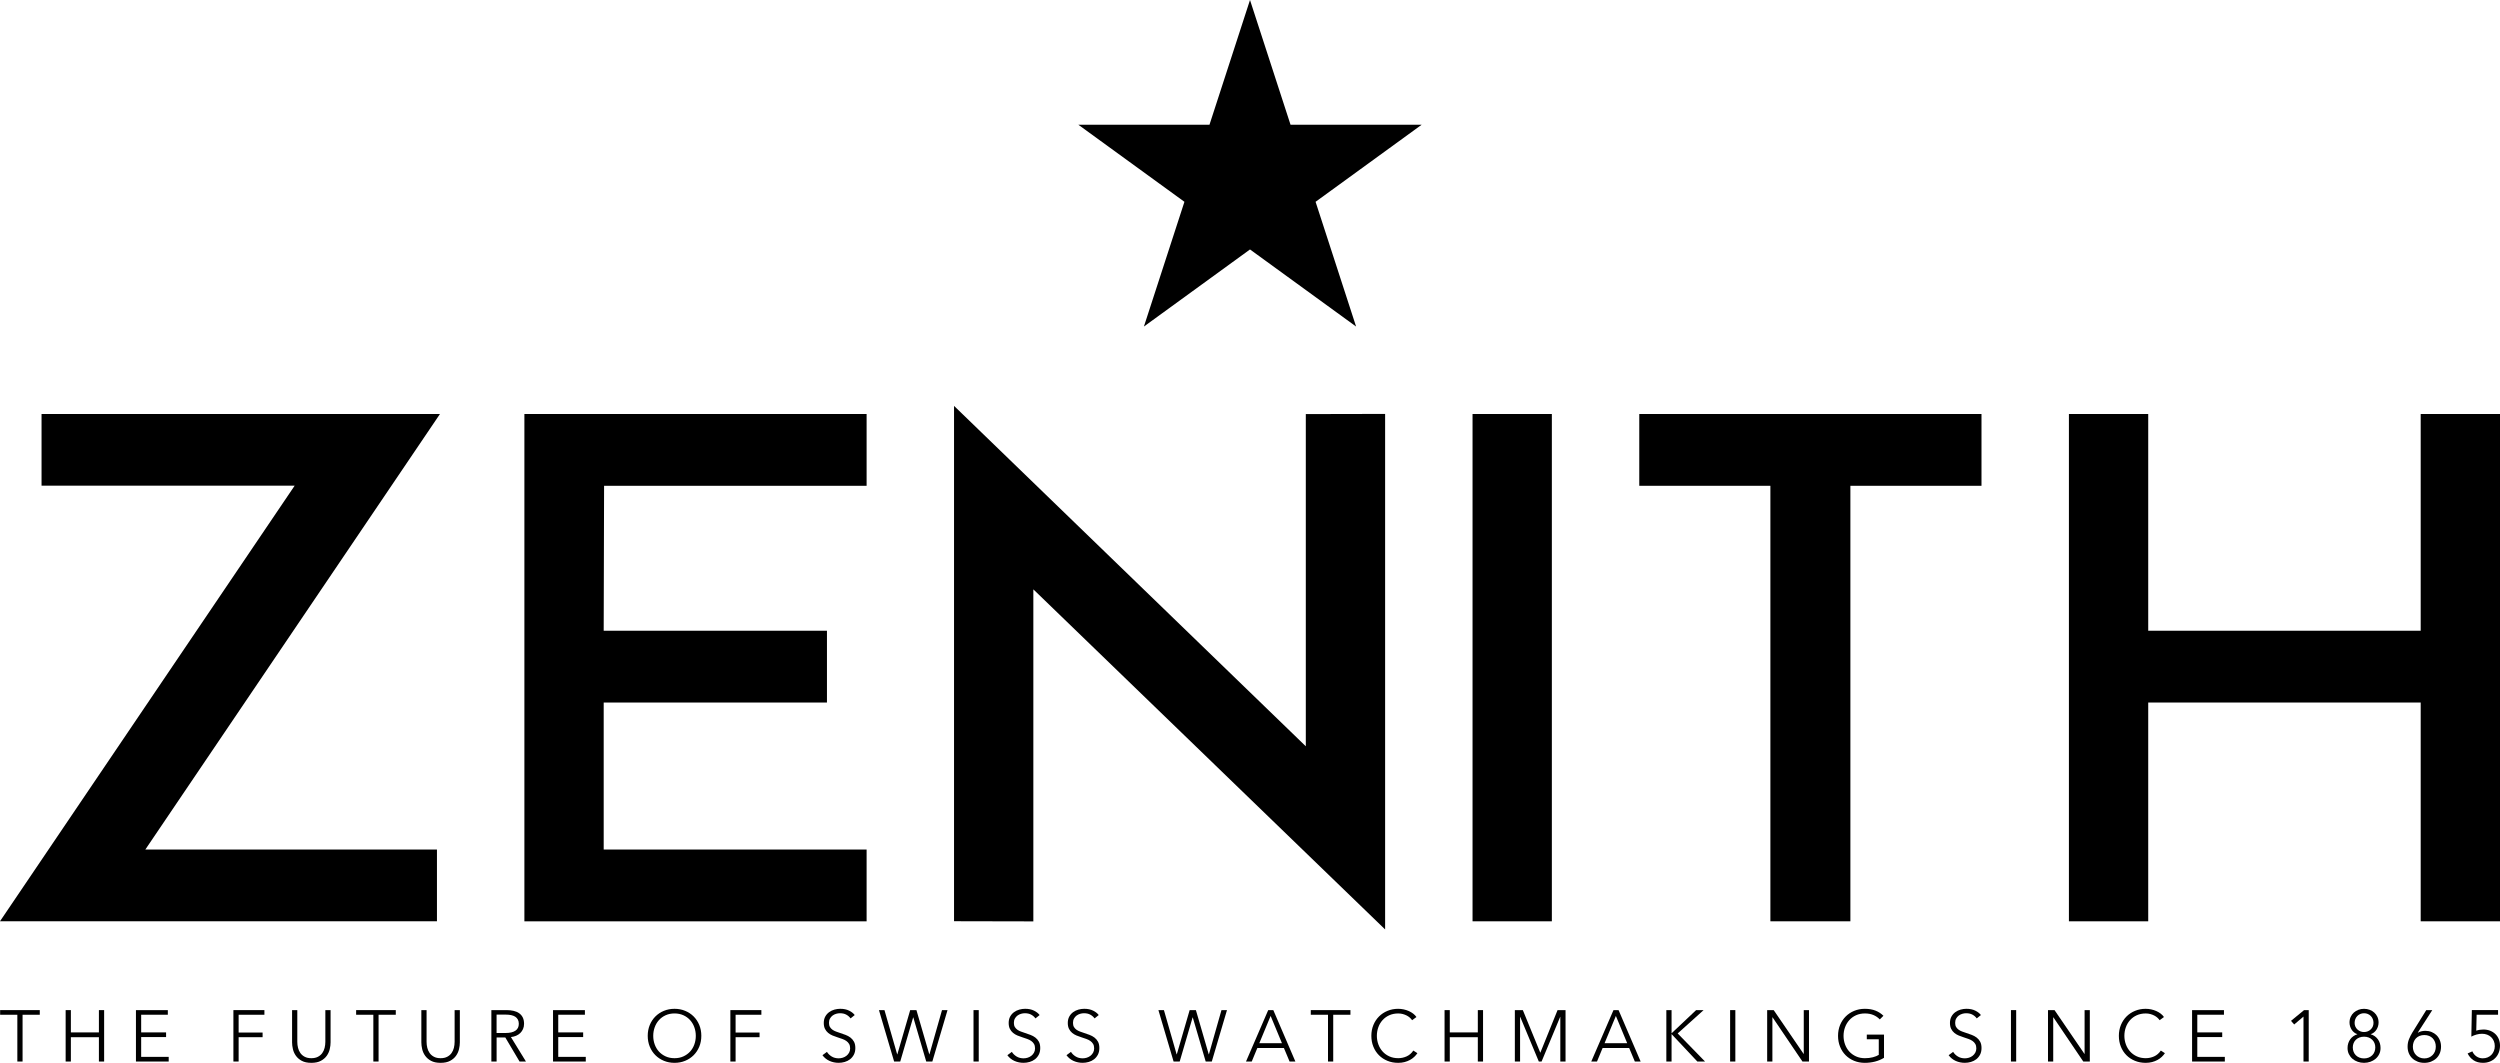
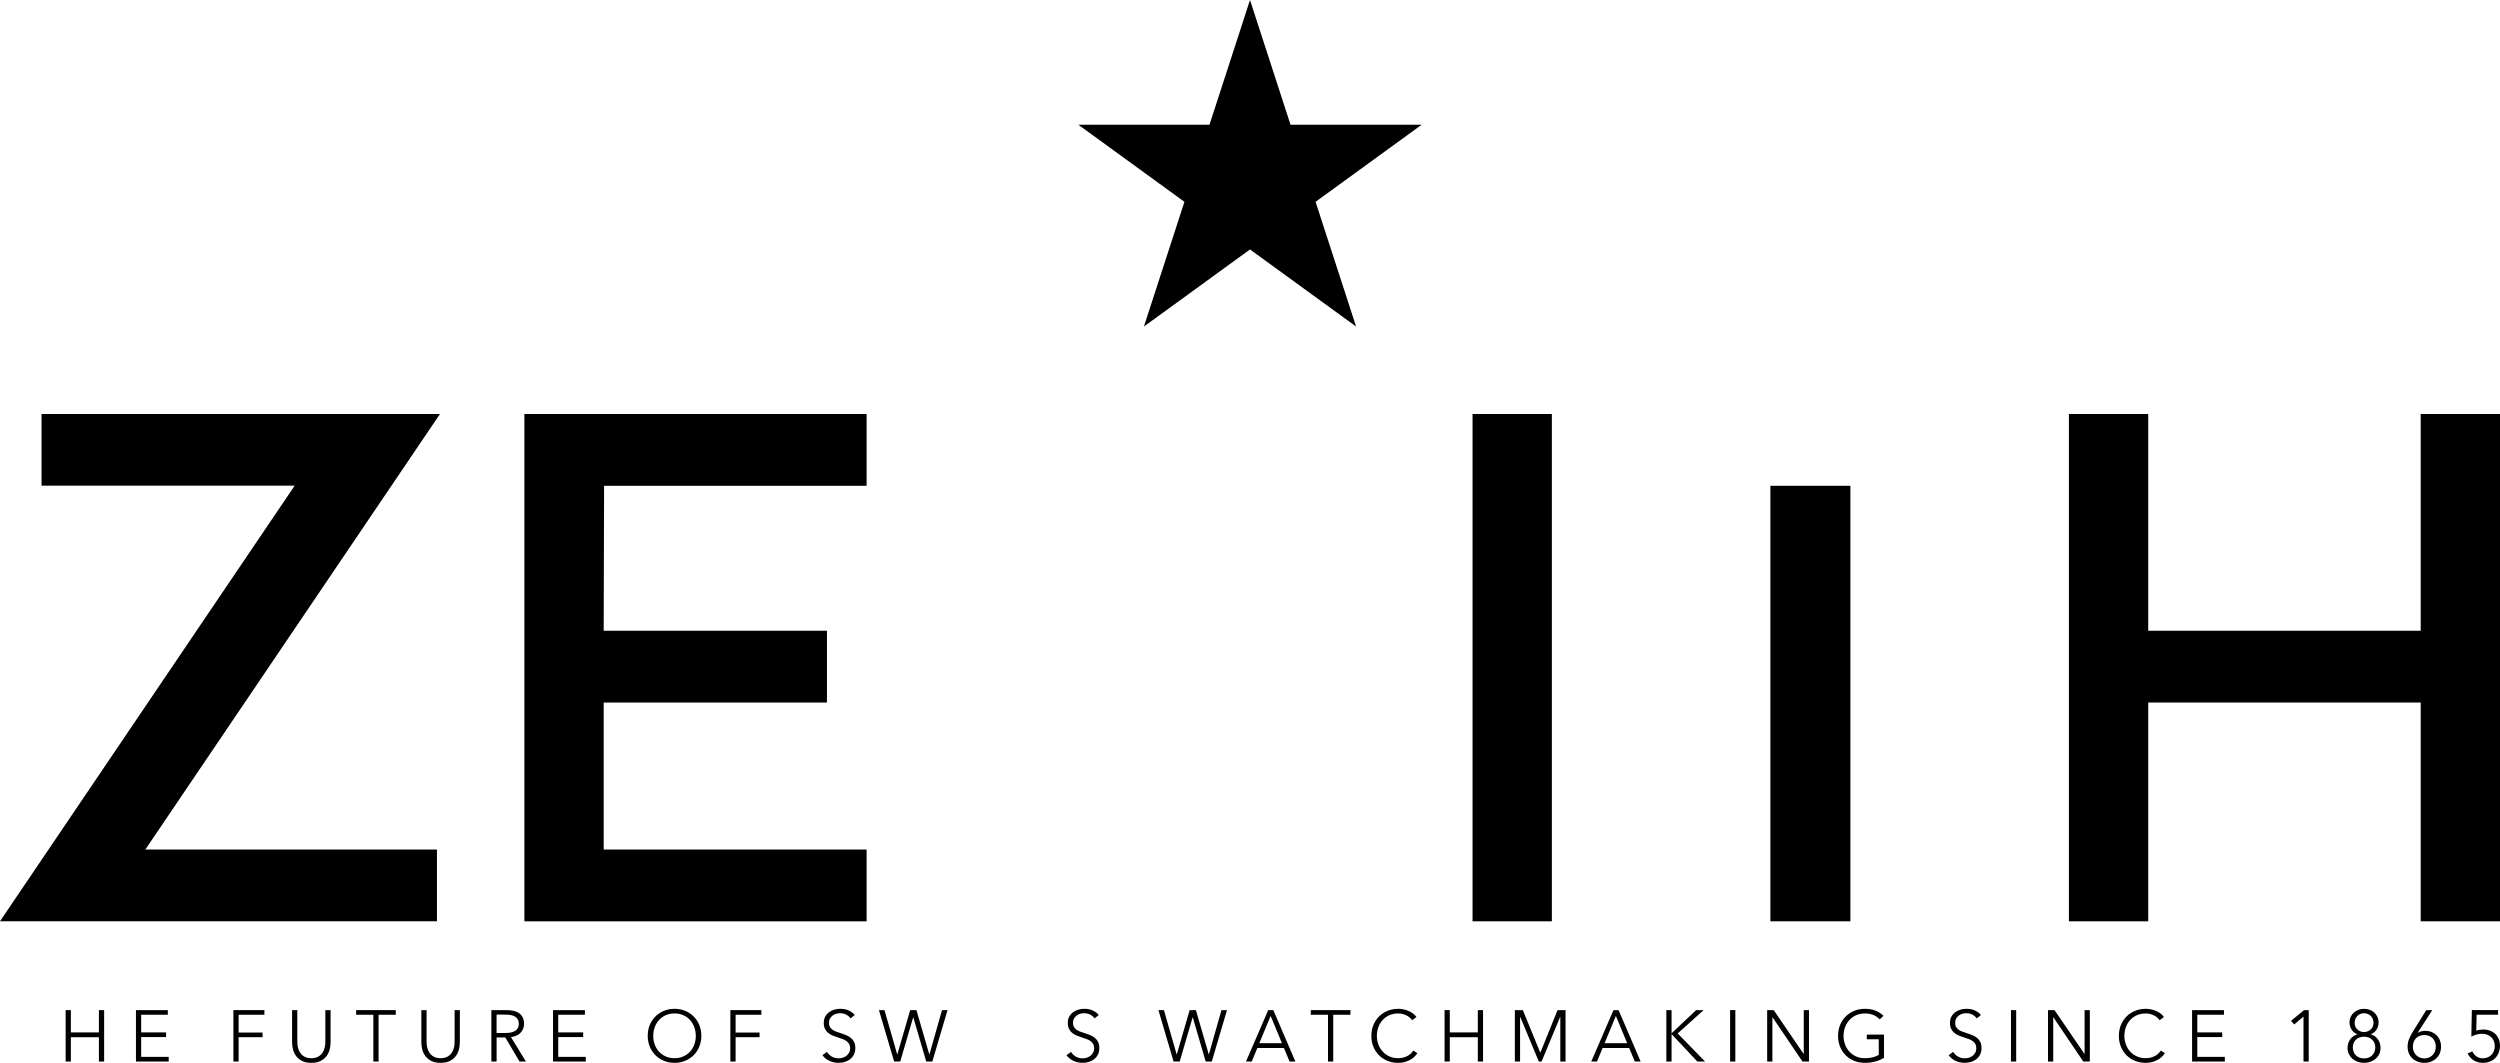
<svg xmlns="http://www.w3.org/2000/svg" id="Warstwa_2" data-name="Warstwa 2" viewBox="0 0 2506.72 1065.7">
  <g id="Calque_1" data-name="Calque 1">
    <g>
      <g>
        <polygon points="1253.36 0 1294 125.06 1425.49 125.06 1319.11 202.35 1359.74 327.42 1253.36 250.12 1146.98 327.42 1187.61 202.35 1081.23 125.06 1212.73 125.06 1253.36 0" />
        <g>
          <path d="M0,923.74l295.46-436.76H41.66v-71.9h399.51l-295.46,436.76h292.42v71.9H0Z" />
          <path d="M605.32,632.44h223.86v71.98h-223.86v147.39h263.62v71.98h-343.14v-508.66h343.14s0,71.97,0,71.97h-263.23s-.4,145.34-.4,145.34Z" />
          <path d="M1476.5,923.78v-508.66h79.52v508.66h-79.52Z" />
-           <path d="M1986.83,487.1h-131.47v436.68h-80.21v-436.68h-131.47v-71.98h343.14v71.98Z" />
+           <path d="M1986.83,487.1h-131.47v436.68h-80.21v-436.68h-131.47v-71.98v71.98Z" />
          <path d="M2506.72,923.78h-79.52v-219.37h-273.2v219.37h-79.52v-508.66h79.52v217.31h273.2v-217.31h79.52v508.66Z" />
-           <path d="M956.6,406.97l352.72,341.33v-333.1l79.52-.17v516.9l-352.72-341v332.93l-79.52-.17V406.97Z" />
        </g>
      </g>
      <g>
-         <path d="M22.63,1064.38h-5.24v-46.9H.13v-4.66h39.76v4.66h-17.26v46.9Z" />
        <path d="M65.82,1012.83h5.24v22.36h28.11v-22.36h5.24v51.56h-5.24v-24.39h-28.11v24.39h-5.24v-51.56Z" />
        <path d="M141.55,1059.72h27.6v4.66h-32.84v-51.56h31.97v4.66h-26.73v17.7h24.98v4.66h-24.98v19.88Z" />
        <path d="M239.27,1064.38h-5.24v-51.56h31.09v4.66h-25.85v17.84h24.03v4.66h-24.03v24.39Z" />
        <path d="M312.16,1065.7c-3.88,0-7.06-.67-9.54-2-2.48-1.33-4.44-3.02-5.9-5.06s-2.46-4.26-3.02-6.66c-.56-2.4-.84-4.67-.84-6.81v-32.33h5.24v31.75c0,2.09.24,4.11.73,6.08.48,1.97,1.27,3.71,2.37,5.24s2.54,2.77,4.33,3.71c1.8.95,4.01,1.42,6.63,1.42s4.83-.47,6.63-1.42c1.8-.95,3.24-2.18,4.33-3.71s1.88-3.28,2.37-5.24c.48-1.97.73-3.99.73-6.08v-31.75h5.24v32.33c0,2.14-.28,4.41-.84,6.81-.56,2.4-1.57,4.62-3.02,6.66s-3.43,3.73-5.93,5.06c-2.5,1.33-5.67,2-9.5,2Z" />
        <path d="M379.59,1064.38h-5.24v-46.9h-17.26v-4.66h39.76v4.66h-17.26v46.9Z" />
        <path d="M441.78,1065.7c-3.88,0-7.06-.67-9.54-2-2.48-1.33-4.44-3.02-5.9-5.06s-2.46-4.26-3.02-6.66c-.56-2.4-.84-4.67-.84-6.81v-32.33h5.24v31.75c0,2.09.24,4.11.73,6.08.48,1.97,1.27,3.71,2.37,5.24,1.09,1.53,2.54,2.77,4.33,3.71,1.8.95,4.01,1.42,6.63,1.42s4.83-.47,6.63-1.42c1.8-.95,3.24-2.18,4.33-3.71,1.09-1.53,1.88-3.28,2.37-5.24.48-1.97.73-3.99.73-6.08v-31.75h5.24v32.33c0,2.14-.28,4.41-.84,6.81-.56,2.4-1.57,4.62-3.02,6.66s-3.43,3.73-5.93,5.06c-2.5,1.33-5.67,2-9.5,2Z" />
        <path d="M497.93,1064.38h-5.24v-51.56h15.15c2.52,0,4.87.24,7.03.73,2.16.49,4.03,1.27,5.61,2.37,1.58,1.09,2.8,2.51,3.68,4.26.87,1.75,1.31,3.88,1.31,6.41,0,1.89-.34,3.62-1.02,5.17-.68,1.55-1.6,2.9-2.77,4.04-1.17,1.14-2.55,2.05-4.15,2.73-1.6.68-3.35,1.12-5.24,1.31l15.07,24.54h-6.41l-14.27-24.1h-8.74v24.1ZM497.93,1035.77h9.1c4.22,0,7.48-.76,9.76-2.29,2.28-1.53,3.42-3.82,3.42-6.88,0-1.7-.32-3.13-.95-4.3-.63-1.17-1.51-2.11-2.62-2.84-1.12-.73-2.48-1.26-4.08-1.6-1.6-.34-3.38-.51-5.32-.51h-9.32v18.42Z" />
        <path d="M559.75,1059.72h27.6v4.66h-32.84v-51.56h31.97v4.66h-26.73v17.7h24.98v4.66h-24.98v19.88Z" />
        <path d="M703.21,1038.61c0,3.93-.68,7.55-2.04,10.85-1.36,3.3-3.24,6.15-5.64,8.56-2.4,2.4-5.24,4.29-8.52,5.64-3.28,1.36-6.83,2.04-10.67,2.04s-7.39-.68-10.67-2.04c-3.28-1.36-6.12-3.24-8.52-5.64-2.4-2.4-4.29-5.25-5.64-8.56-1.36-3.3-2.04-6.92-2.04-10.85s.68-7.55,2.04-10.85c1.36-3.3,3.24-6.15,5.64-8.56,2.4-2.4,5.24-4.28,8.52-5.64,3.28-1.36,6.83-2.04,10.67-2.04s7.39.68,10.67,2.04c3.28,1.36,6.12,3.24,8.52,5.64,2.4,2.4,4.28,5.26,5.64,8.56s2.04,6.92,2.04,10.85ZM697.67,1038.64c0-3.01-.49-5.86-1.46-8.58-.97-2.71-2.38-5.1-4.22-7.16-1.85-2.06-4.09-3.7-6.74-4.91-2.65-1.21-5.62-1.82-8.92-1.82s-6.27.61-8.92,1.82c-2.65,1.21-4.89,2.85-6.74,4.91-1.85,2.06-3.25,4.45-4.22,7.16-.97,2.71-1.46,5.57-1.46,8.58s.48,5.87,1.46,8.58c.97,2.72,2.38,5.09,4.22,7.13,1.84,2.03,4.09,3.66,6.74,4.87,2.65,1.21,5.62,1.82,8.92,1.82s6.27-.6,8.92-1.82c2.65-1.21,4.89-2.84,6.74-4.87,1.84-2.04,3.25-4.41,4.22-7.13.97-2.71,1.46-5.57,1.46-8.58Z" />
        <path d="M737.57,1064.38h-5.24v-51.56h31.09v4.66h-25.85v17.84h24.03v4.66h-24.03v24.39Z" />
        <path d="M852.85,1021.13c-1.12-1.55-2.55-2.8-4.3-3.75-1.75-.95-3.86-1.42-6.34-1.42-1.26,0-2.55.19-3.86.58-1.31.39-2.5.98-3.57,1.78-1.07.8-1.93,1.81-2.59,3.02-.66,1.21-.98,2.65-.98,4.3s.31,3.01.94,4.08c.63,1.07,1.46,1.98,2.5,2.73,1.04.75,2.23,1.37,3.56,1.86,1.33.49,2.72.97,4.18,1.46,1.79.58,3.59,1.21,5.41,1.89,1.82.68,3.45,1.57,4.9,2.66,1.45,1.09,2.64,2.48,3.56,4.15.92,1.67,1.38,3.8,1.38,6.37s-.49,4.79-1.47,6.66c-.98,1.87-2.26,3.41-3.82,4.62-1.57,1.21-3.36,2.11-5.37,2.69-2.01.58-4.04.87-6.08.87-1.55,0-3.11-.16-4.66-.47-1.55-.32-3.03-.79-4.44-1.42-1.41-.63-2.72-1.43-3.93-2.4-1.21-.97-2.28-2.09-3.2-3.35l4.51-3.35c1.12,1.85,2.68,3.39,4.7,4.62,2.01,1.24,4.38,1.86,7.1,1.86,1.31,0,2.65-.21,4.01-.62,1.36-.41,2.58-1.04,3.68-1.89,1.09-.85,1.99-1.89,2.69-3.13s1.06-2.68,1.06-4.33c0-1.8-.35-3.29-1.06-4.48s-1.64-2.18-2.8-2.99c-1.17-.8-2.5-1.47-4.01-2-1.51-.53-3.08-1.07-4.73-1.6-1.7-.53-3.38-1.14-5.02-1.82-1.65-.68-3.13-1.57-4.44-2.66s-2.37-2.44-3.17-4.04c-.8-1.6-1.2-3.57-1.2-5.9,0-2.48.5-4.61,1.49-6.41.99-1.8,2.29-3.28,3.9-4.44,1.6-1.16,3.37-2.01,5.32-2.55,1.94-.53,3.86-.8,5.75-.8,3.5,0,6.48.62,8.96,1.86,2.48,1.24,4.34,2.71,5.61,4.41l-4.15,3.35Z" />
        <path d="M899.6,1057.18h.15l12.89-44.35h6.26l12.89,44.35h.15l12.6-44.35h5.53l-15.22,51.56h-6.12l-12.96-44.27h-.15l-12.96,44.27h-6.12l-15.22-51.56h5.53l12.74,44.35Z" />
-         <path d="M981.37,1064.38h-5.24v-51.56h5.24v51.56Z" />
-         <path d="M1038.25,1021.13c-1.12-1.55-2.55-2.8-4.3-3.75-1.75-.95-3.86-1.42-6.34-1.42-1.26,0-2.55.19-3.86.58-1.31.39-2.5.98-3.57,1.78-1.07.8-1.93,1.81-2.59,3.02-.66,1.21-.98,2.65-.98,4.3s.31,3.01.94,4.08c.63,1.07,1.46,1.98,2.5,2.73,1.04.75,2.23,1.37,3.56,1.86,1.33.49,2.72.97,4.18,1.46,1.79.58,3.59,1.21,5.41,1.89,1.82.68,3.45,1.57,4.9,2.66,1.45,1.09,2.64,2.48,3.56,4.15.92,1.67,1.38,3.8,1.38,6.37s-.49,4.79-1.47,6.66c-.98,1.87-2.26,3.41-3.82,4.62-1.57,1.21-3.36,2.11-5.37,2.69-2.01.58-4.04.87-6.08.87-1.55,0-3.11-.16-4.66-.47-1.55-.32-3.03-.79-4.44-1.42-1.41-.63-2.72-1.43-3.93-2.4-1.21-.97-2.28-2.09-3.2-3.35l4.51-3.35c1.12,1.85,2.68,3.39,4.7,4.62,2.01,1.24,4.38,1.86,7.1,1.86,1.31,0,2.65-.21,4.01-.62,1.36-.41,2.58-1.04,3.68-1.89,1.09-.85,1.99-1.89,2.69-3.13s1.06-2.68,1.06-4.33c0-1.8-.35-3.29-1.06-4.48s-1.64-2.18-2.8-2.99c-1.17-.8-2.5-1.47-4.01-2-1.51-.53-3.08-1.07-4.73-1.6-1.7-.53-3.38-1.14-5.02-1.82-1.65-.68-3.13-1.57-4.44-2.66-1.31-1.09-2.37-2.44-3.17-4.04-.8-1.6-1.2-3.57-1.2-5.9,0-2.48.5-4.61,1.49-6.41.99-1.8,2.29-3.28,3.9-4.44,1.6-1.16,3.37-2.01,5.32-2.55,1.94-.53,3.86-.8,5.75-.8,3.5,0,6.48.62,8.96,1.86,2.48,1.24,4.34,2.71,5.61,4.41l-4.15,3.35Z" />
        <path d="M1097.52,1021.13c-1.12-1.55-2.55-2.8-4.3-3.75-1.75-.95-3.86-1.42-6.34-1.42-1.26,0-2.55.19-3.86.58-1.31.39-2.5.98-3.57,1.78-1.07.8-1.93,1.81-2.59,3.02-.66,1.21-.98,2.65-.98,4.3s.31,3.01.94,4.08c.63,1.07,1.46,1.98,2.5,2.73,1.04.75,2.23,1.37,3.56,1.86,1.33.49,2.72.97,4.18,1.46,1.79.58,3.59,1.21,5.41,1.89,1.82.68,3.45,1.57,4.9,2.66,1.45,1.09,2.64,2.48,3.56,4.15.92,1.67,1.38,3.8,1.38,6.37s-.49,4.79-1.47,6.66c-.98,1.87-2.26,3.41-3.82,4.62-1.57,1.21-3.36,2.11-5.37,2.69-2.01.58-4.04.87-6.08.87-1.55,0-3.11-.16-4.66-.47-1.55-.32-3.03-.79-4.44-1.42-1.41-.63-2.72-1.43-3.93-2.4-1.21-.97-2.28-2.09-3.2-3.35l4.51-3.35c1.12,1.85,2.68,3.39,4.7,4.62,2.01,1.24,4.38,1.86,7.1,1.86,1.31,0,2.65-.21,4.01-.62,1.36-.41,2.58-1.04,3.68-1.89,1.09-.85,1.99-1.89,2.69-3.13s1.06-2.68,1.06-4.33c0-1.8-.35-3.29-1.06-4.48s-1.64-2.18-2.8-2.99c-1.17-.8-2.5-1.47-4.01-2-1.51-.53-3.08-1.07-4.73-1.6-1.7-.53-3.38-1.14-5.02-1.82-1.65-.68-3.13-1.57-4.44-2.66-1.31-1.09-2.37-2.44-3.17-4.04-.8-1.6-1.2-3.57-1.2-5.9,0-2.48.5-4.61,1.49-6.41.99-1.8,2.29-3.28,3.9-4.44,1.6-1.16,3.37-2.01,5.32-2.55,1.94-.53,3.86-.8,5.75-.8,3.5,0,6.48.62,8.96,1.86,2.48,1.24,4.34,2.71,5.61,4.41l-4.15,3.35Z" />
        <path d="M1179.81,1057.18h.15l12.89-44.35h6.26l12.89,44.35h.15l12.6-44.35h5.53l-15.22,51.56h-6.12l-12.96-44.27h-.15l-12.96,44.27h-6.12l-15.22-51.56h5.53l12.74,44.35Z" />
        <path d="M1255.1,1064.38h-5.75l22.28-51.56h5.1l22.14,51.56h-5.83l-5.68-13.54h-26.65l-5.61,13.54ZM1262.68,1046.03h22.72l-11.36-27.38-11.36,27.38Z" />
        <path d="M1336.81,1064.38h-5.24v-46.9h-17.26v-4.66h39.76v4.66h-17.26v46.9Z" />
        <path d="M1421.21,1056.01c-.87,1.31-1.93,2.55-3.17,3.72-1.24,1.17-2.67,2.2-4.3,3.08-1.63.89-3.42,1.59-5.39,2.11-1.97.52-4.11.78-6.44.78-3.88,0-7.48-.68-10.78-2.04-3.3-1.36-6.14-3.24-8.52-5.64-2.38-2.4-4.24-5.25-5.57-8.56-1.34-3.3-2-6.92-2-10.85s.68-7.55,2.04-10.85c1.36-3.3,3.24-6.15,5.64-8.56s5.24-4.28,8.52-5.64c3.28-1.36,6.83-2.04,10.67-2.04,1.89,0,3.75.2,5.57.59,1.82.4,3.53.95,5.13,1.66,1.6.72,3.06,1.58,4.37,2.58,1.31,1,2.4,2.14,3.28,3.4l-4.37,3.2c-.53-.82-1.25-1.65-2.15-2.48-.9-.82-1.95-1.55-3.17-2.18-1.21-.63-2.54-1.14-3.97-1.53-1.43-.39-2.97-.58-4.62-.58-3.35,0-6.35.61-8.99,1.81-2.65,1.21-4.89,2.84-6.74,4.9-1.85,2.06-3.25,4.44-4.22,7.15-.97,2.71-1.46,5.56-1.46,8.56s.5,5.85,1.49,8.57c.99,2.71,2.41,5.09,4.26,7.15,1.84,2.06,4.09,3.69,6.74,4.9,2.65,1.21,5.62,1.81,8.92,1.81,2.96,0,5.78-.61,8.45-1.82,2.67-1.21,4.9-3.16,6.7-5.82l4.08,2.62Z" />
        <path d="M1448.44,1012.83h5.24v22.36h28.11v-22.36h5.24v51.56h-5.24v-24.39h-28.11v24.39h-5.24v-51.56Z" />
        <path d="M1544.41,1055.5h.07l17.26-42.67h8.01v51.56h-5.24v-44.78h-.15l-18.64,44.78h-2.77l-18.64-44.78h-.15v44.78h-5.24v-51.56h8.01l17.48,42.67Z" />
        <path d="M1601.29,1064.38h-5.75l22.28-51.56h5.1l22.14,51.56h-5.83l-5.68-13.54h-26.65l-5.61,13.54ZM1608.86,1046.03h22.72l-11.36-27.38-11.36,27.38Z" />
        <path d="M1676.07,1035.99h.07l24.54-23.16h7.5l-26,23.38,27.45,28.18h-7.72l-25.78-27.45h-.07v27.45h-5.24v-51.56h5.24v23.16Z" />
        <path d="M1740.01,1064.38h-5.24v-51.56h5.24v51.56Z" />
        <path d="M1808.46,1056.74h.15v-43.91h5.24v51.56h-6.55l-30-44.35h-.15v44.35h-5.24v-51.56h6.55l30,43.91Z" />
        <path d="M1884.84,1022.15c-1.8-1.89-3.93-3.36-6.41-4.41-2.48-1.04-5.32-1.57-8.52-1.57s-6.28.61-8.92,1.82c-2.65,1.21-4.89,2.85-6.74,4.91s-3.27,4.45-4.26,7.16c-1,2.71-1.49,5.57-1.49,8.58s.5,5.87,1.49,8.58c.99,2.72,2.41,5.09,4.26,7.13,1.84,2.03,4.09,3.66,6.74,4.87,2.65,1.21,5.62,1.82,8.92,1.82,2.91,0,5.58-.31,8.01-.95,2.43-.63,4.39-1.43,5.9-2.4v-15.66h-12.01v-4.66h17.26v23.29c-2.82,1.7-5.85,2.97-9.1,3.8-3.25.83-6.63,1.24-10.12,1.24-3.88,0-7.48-.68-10.78-2.04-3.3-1.36-6.14-3.24-8.52-5.64-2.38-2.4-4.24-5.25-5.57-8.56-1.34-3.3-2-6.92-2-10.85s.68-7.55,2.04-10.85c1.36-3.3,3.24-6.15,5.64-8.56,2.4-2.4,5.24-4.28,8.52-5.64,3.28-1.36,6.83-2.04,10.67-2.04,4.13,0,7.72.62,10.78,1.85,3.06,1.23,5.68,2.95,7.86,5.14l-3.64,3.64Z" />
        <path d="M1982.06,1021.13c-1.12-1.55-2.55-2.8-4.3-3.75-1.75-.95-3.86-1.42-6.34-1.42-1.26,0-2.55.19-3.86.58-1.31.39-2.5.98-3.57,1.78-1.07.8-1.93,1.81-2.59,3.02-.66,1.21-.98,2.65-.98,4.3s.31,3.01.94,4.08c.63,1.07,1.46,1.98,2.5,2.73,1.04.75,2.23,1.37,3.56,1.86,1.33.49,2.72.97,4.18,1.46,1.79.58,3.59,1.21,5.41,1.89,1.82.68,3.45,1.57,4.9,2.66,1.45,1.09,2.64,2.48,3.56,4.15.92,1.67,1.38,3.8,1.38,6.37s-.49,4.79-1.47,6.66c-.98,1.87-2.26,3.41-3.82,4.62-1.57,1.21-3.36,2.11-5.37,2.69-2.01.58-4.04.87-6.08.87-1.55,0-3.11-.16-4.66-.47-1.55-.32-3.03-.79-4.44-1.42-1.41-.63-2.72-1.43-3.93-2.4-1.21-.97-2.28-2.09-3.2-3.35l4.51-3.35c1.12,1.85,2.68,3.39,4.7,4.62,2.01,1.24,4.38,1.86,7.1,1.86,1.31,0,2.65-.21,4.01-.62,1.36-.41,2.58-1.04,3.68-1.89,1.09-.85,1.99-1.89,2.69-3.13s1.06-2.68,1.06-4.33c0-1.8-.35-3.29-1.06-4.48s-1.64-2.18-2.8-2.99c-1.17-.8-2.5-1.47-4.01-2-1.51-.53-3.08-1.07-4.73-1.6-1.7-.53-3.38-1.14-5.02-1.82-1.65-.68-3.13-1.57-4.44-2.66s-2.37-2.44-3.17-4.04c-.8-1.6-1.2-3.57-1.2-5.9,0-2.48.5-4.61,1.49-6.41.99-1.8,2.29-3.28,3.9-4.44,1.6-1.16,3.37-2.01,5.32-2.55,1.94-.53,3.86-.8,5.75-.8,3.5,0,6.48.62,8.96,1.86,2.48,1.24,4.34,2.71,5.61,4.41l-4.15,3.35Z" />
        <path d="M2021.6,1064.38h-5.24v-51.56h5.24v51.56Z" />
        <path d="M2090.05,1056.74h.15v-43.91h5.24v51.56h-6.55l-30-44.35h-.15v44.35h-5.24v-51.56h6.55l30,43.91Z" />
        <path d="M2170.73,1056.01c-.87,1.31-1.93,2.55-3.17,3.72-1.24,1.17-2.67,2.2-4.3,3.08-1.63.89-3.42,1.59-5.39,2.11-1.97.52-4.11.78-6.44.78-3.88,0-7.48-.68-10.78-2.04-3.3-1.36-6.14-3.24-8.52-5.64-2.38-2.4-4.24-5.25-5.57-8.56-1.34-3.3-2-6.92-2-10.85s.68-7.55,2.04-10.85c1.36-3.3,3.24-6.15,5.64-8.56s5.24-4.28,8.52-5.64c3.28-1.36,6.83-2.04,10.67-2.04,1.89,0,3.75.2,5.57.59,1.82.4,3.53.95,5.13,1.66,1.6.72,3.06,1.58,4.37,2.58,1.31,1,2.4,2.14,3.28,3.4l-4.37,3.2c-.53-.82-1.25-1.65-2.15-2.48-.9-.82-1.95-1.55-3.17-2.18-1.21-.63-2.54-1.14-3.97-1.53-1.43-.39-2.97-.58-4.62-.58-3.35,0-6.35.61-8.99,1.81-2.65,1.21-4.89,2.84-6.74,4.9-1.85,2.06-3.25,4.44-4.22,7.15-.97,2.71-1.46,5.56-1.46,8.56s.5,5.85,1.49,8.57c.99,2.71,2.41,5.09,4.26,7.15,1.84,2.06,4.09,3.69,6.74,4.9,2.65,1.21,5.62,1.81,8.92,1.81,2.96,0,5.78-.61,8.45-1.82,2.67-1.21,4.9-3.16,6.7-5.82l4.08,2.62Z" />
        <path d="M2203.21,1059.72h27.6v4.66h-32.84v-51.56h31.97v4.66h-26.73v17.7h24.98v4.66h-24.98v19.88Z" />
        <path d="M2314.92,1064.38h-5.24v-45.08l-9.32,7.94-3.2-3.64,13.11-10.78h4.66v51.56Z" />
        <path d="M2377.18,1037.08c2.81.83,5.15,2.45,6.99,4.88,1.84,2.43,2.77,5.39,2.77,8.88,0,2.28-.45,4.33-1.35,6.15-.9,1.82-2.1,3.37-3.61,4.66-1.51,1.29-3.27,2.28-5.28,2.99-2.01.7-4.11,1.06-6.3,1.06s-4.28-.35-6.3-1.06c-2.01-.7-3.77-1.7-5.28-2.99-1.51-1.29-2.71-2.84-3.61-4.66-.9-1.82-1.35-3.87-1.35-6.15,0-1.75.24-3.36.73-4.84.48-1.48,1.17-2.82,2.04-4.01.87-1.19,1.9-2.2,3.09-3.02s2.49-1.46,3.9-1.89v-.15c-1.17-.39-2.22-.96-3.17-1.71-.95-.75-1.76-1.65-2.44-2.69-.68-1.04-1.21-2.18-1.6-3.42-.39-1.24-.58-2.51-.58-3.82,0-2.09.39-3.98,1.17-5.68.78-1.7,1.83-3.14,3.17-4.33,1.33-1.19,2.88-2.11,4.62-2.77,1.75-.66,3.62-.98,5.61-.98s3.8.33,5.57.98c1.77.66,3.32,1.58,4.66,2.77,1.33,1.19,2.39,2.63,3.17,4.33.78,1.7,1.17,3.59,1.17,5.68,0,1.31-.19,2.58-.58,3.82-.39,1.24-.92,2.38-1.6,3.42-.68,1.04-1.49,1.94-2.44,2.69-.95.75-2,1.32-3.17,1.71v.15ZM2359.12,1050.26c0,1.55.27,3.01.8,4.37.53,1.36,1.3,2.52,2.29,3.5.99.97,2.18,1.74,3.57,2.29s2.92.84,4.62.84,3.24-.28,4.62-.84,2.57-1.32,3.57-2.29c.99-.97,1.76-2.14,2.29-3.5.53-1.36.8-2.81.8-4.37s-.27-2.99-.8-4.3c-.53-1.31-1.3-2.45-2.29-3.42-.99-.97-2.18-1.72-3.57-2.26-1.38-.53-2.93-.8-4.62-.8s-3.24.27-4.62.8c-1.38.53-2.57,1.29-3.57,2.26-1,.97-1.76,2.11-2.29,3.42s-.8,2.74-.8,4.3ZM2360.94,1025.57c0,1.36.24,2.6.73,3.71.48,1.12,1.16,2.09,2.04,2.91.87.83,1.88,1.47,3.02,1.93,1.14.46,2.37.69,3.68.69s2.54-.23,3.68-.69c1.14-.46,2.15-1.1,3.02-1.93.87-.82,1.55-1.8,2.04-2.91.48-1.12.73-2.35.73-3.71s-.24-2.63-.73-3.82c-.49-1.19-1.15-2.21-2-3.06-.85-.85-1.84-1.52-2.99-2-1.14-.48-2.39-.73-3.75-.73s-2.61.24-3.75.73c-1.14.49-2.14,1.15-2.98,2-.85.85-1.52,1.87-2,3.06-.49,1.19-.73,2.46-.73,3.82Z" />
        <path d="M2424.36,1035.33l.15.15c.78-.58,1.87-1.04,3.28-1.38,1.41-.34,2.77-.51,4.08-.51,2.23,0,4.31.39,6.23,1.17,1.92.78,3.58,1.86,4.99,3.24s2.51,3.06,3.31,5.02c.8,1.97,1.2,4.11,1.2,6.44s-.41,4.64-1.24,6.63c-.83,1.99-1.99,3.69-3.5,5.1-1.51,1.41-3.28,2.51-5.32,3.31-2.04.8-4.27,1.2-6.7,1.2s-4.66-.4-6.7-1.2-3.81-1.9-5.32-3.31c-1.51-1.41-2.67-3.11-3.5-5.1-.83-1.99-1.24-4.2-1.24-6.63,0-2.67.46-5.15,1.38-7.43.92-2.28,2.01-4.47,3.28-6.55l14.05-22.65h6.04l-14.49,22.5ZM2419.34,1049.46c0,1.7.28,3.27.84,4.7.56,1.43,1.35,2.67,2.37,3.71,1.02,1.04,2.23,1.87,3.64,2.48,1.41.61,2.96.91,4.66.91s3.25-.3,4.66-.91c1.41-.61,2.62-1.43,3.64-2.48,1.02-1.04,1.81-2.28,2.37-3.71.56-1.43.84-3,.84-4.7s-.27-3.19-.8-4.62c-.54-1.43-1.3-2.67-2.29-3.71-1-1.04-2.21-1.86-3.64-2.44-1.43-.58-3.02-.87-4.77-.87s-3.34.29-4.77.87c-1.43.58-2.65,1.4-3.64,2.44-.99,1.04-1.76,2.28-2.29,3.71-.53,1.43-.8,2.97-.8,4.62Z" />
        <path d="M2504.76,1017.49h-21.48l-.36,15.95c1.11-.39,2.29-.68,3.52-.87,1.23-.19,2.43-.29,3.59-.29,2.42,0,4.64.39,6.68,1.17,2.03.78,3.8,1.88,5.3,3.31,1.5,1.43,2.66,3.14,3.48,5.13.82,1.99,1.24,4.18,1.24,6.55s-.41,4.77-1.22,6.88c-.81,2.11-1.97,3.93-3.46,5.46-1.49,1.53-3.29,2.73-5.41,3.6s-4.43,1.31-6.95,1.31c-3.74,0-6.89-.85-9.47-2.55-2.57-1.7-4.56-3.98-5.97-6.85l4.73-2.11c.92,2.14,2.32,3.84,4.19,5.1,1.87,1.26,3.94,1.89,6.23,1.89,1.75,0,3.36-.3,4.84-.91,1.48-.61,2.75-1.46,3.82-2.55,1.07-1.09,1.9-2.39,2.51-3.9.61-1.5.91-3.13.91-4.88,0-1.89-.33-3.61-.98-5.13-.66-1.53-1.55-2.83-2.69-3.9-1.14-1.07-2.49-1.89-4.04-2.48-1.55-.58-3.25-.87-5.1-.87s-3.68.26-5.5.77c-1.82.51-3.56,1.2-5.21,2.07l.51-26.58h26.29v4.66Z" />
      </g>
    </g>
  </g>
</svg>